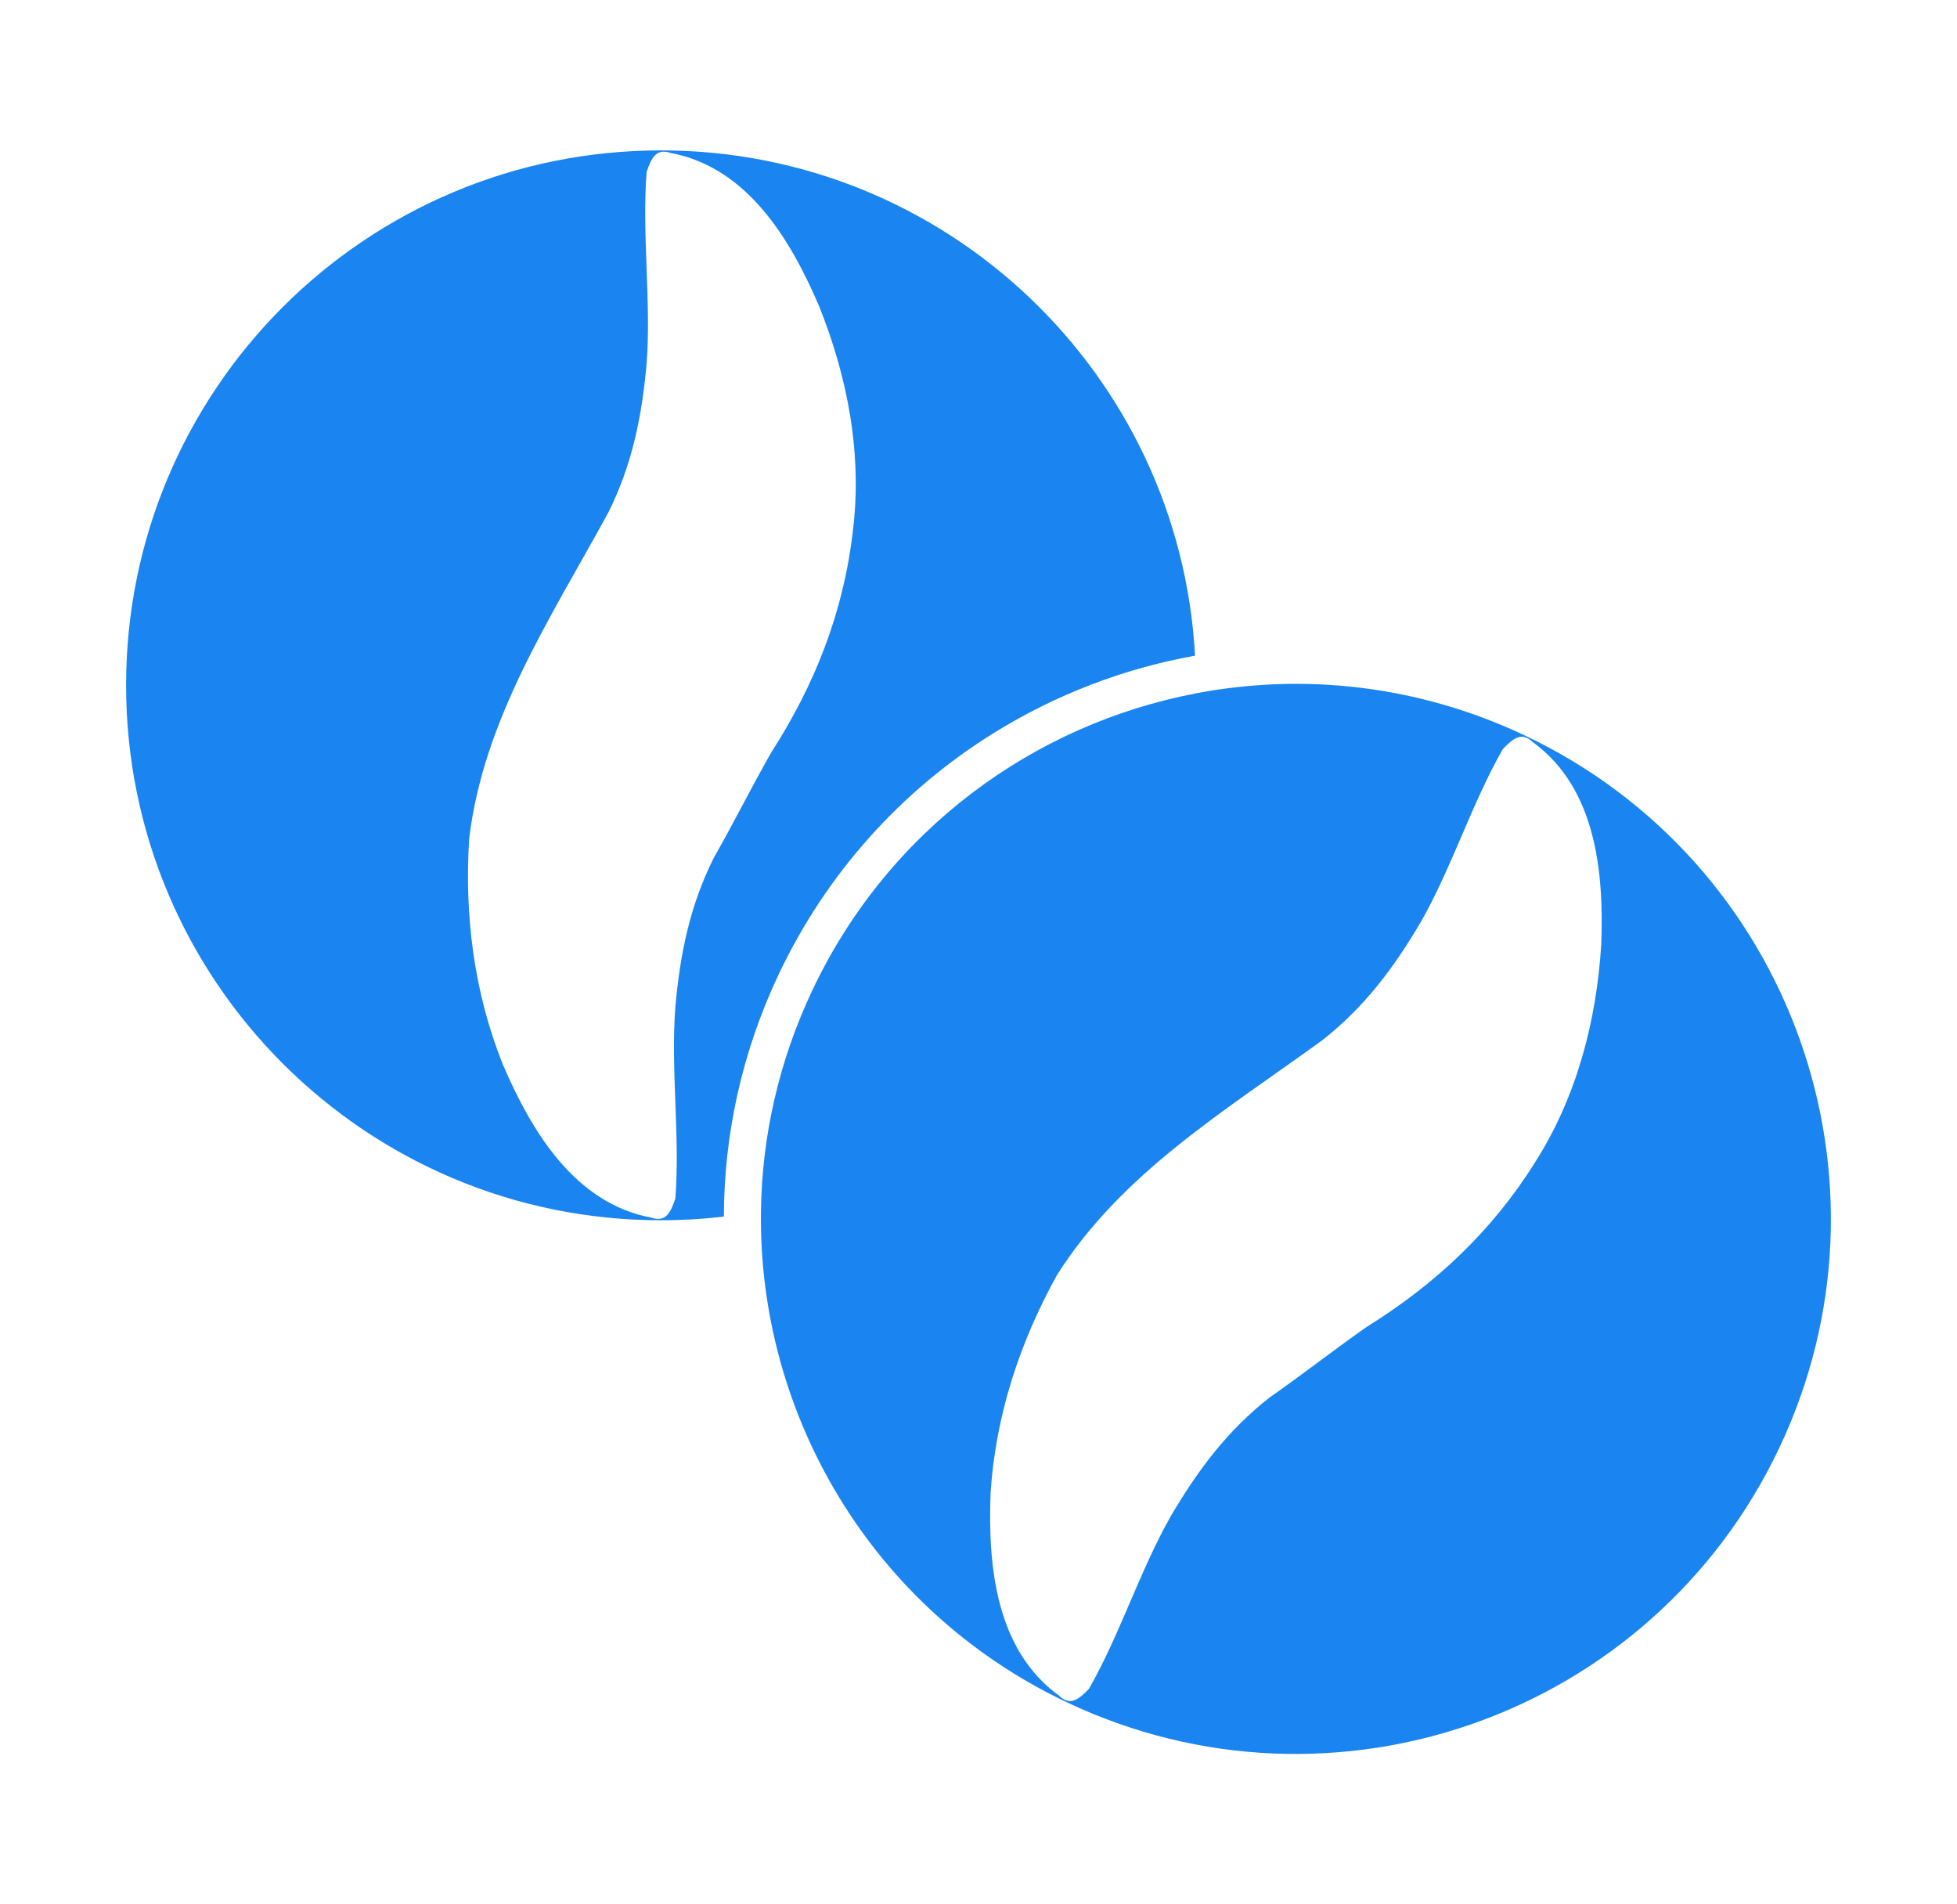
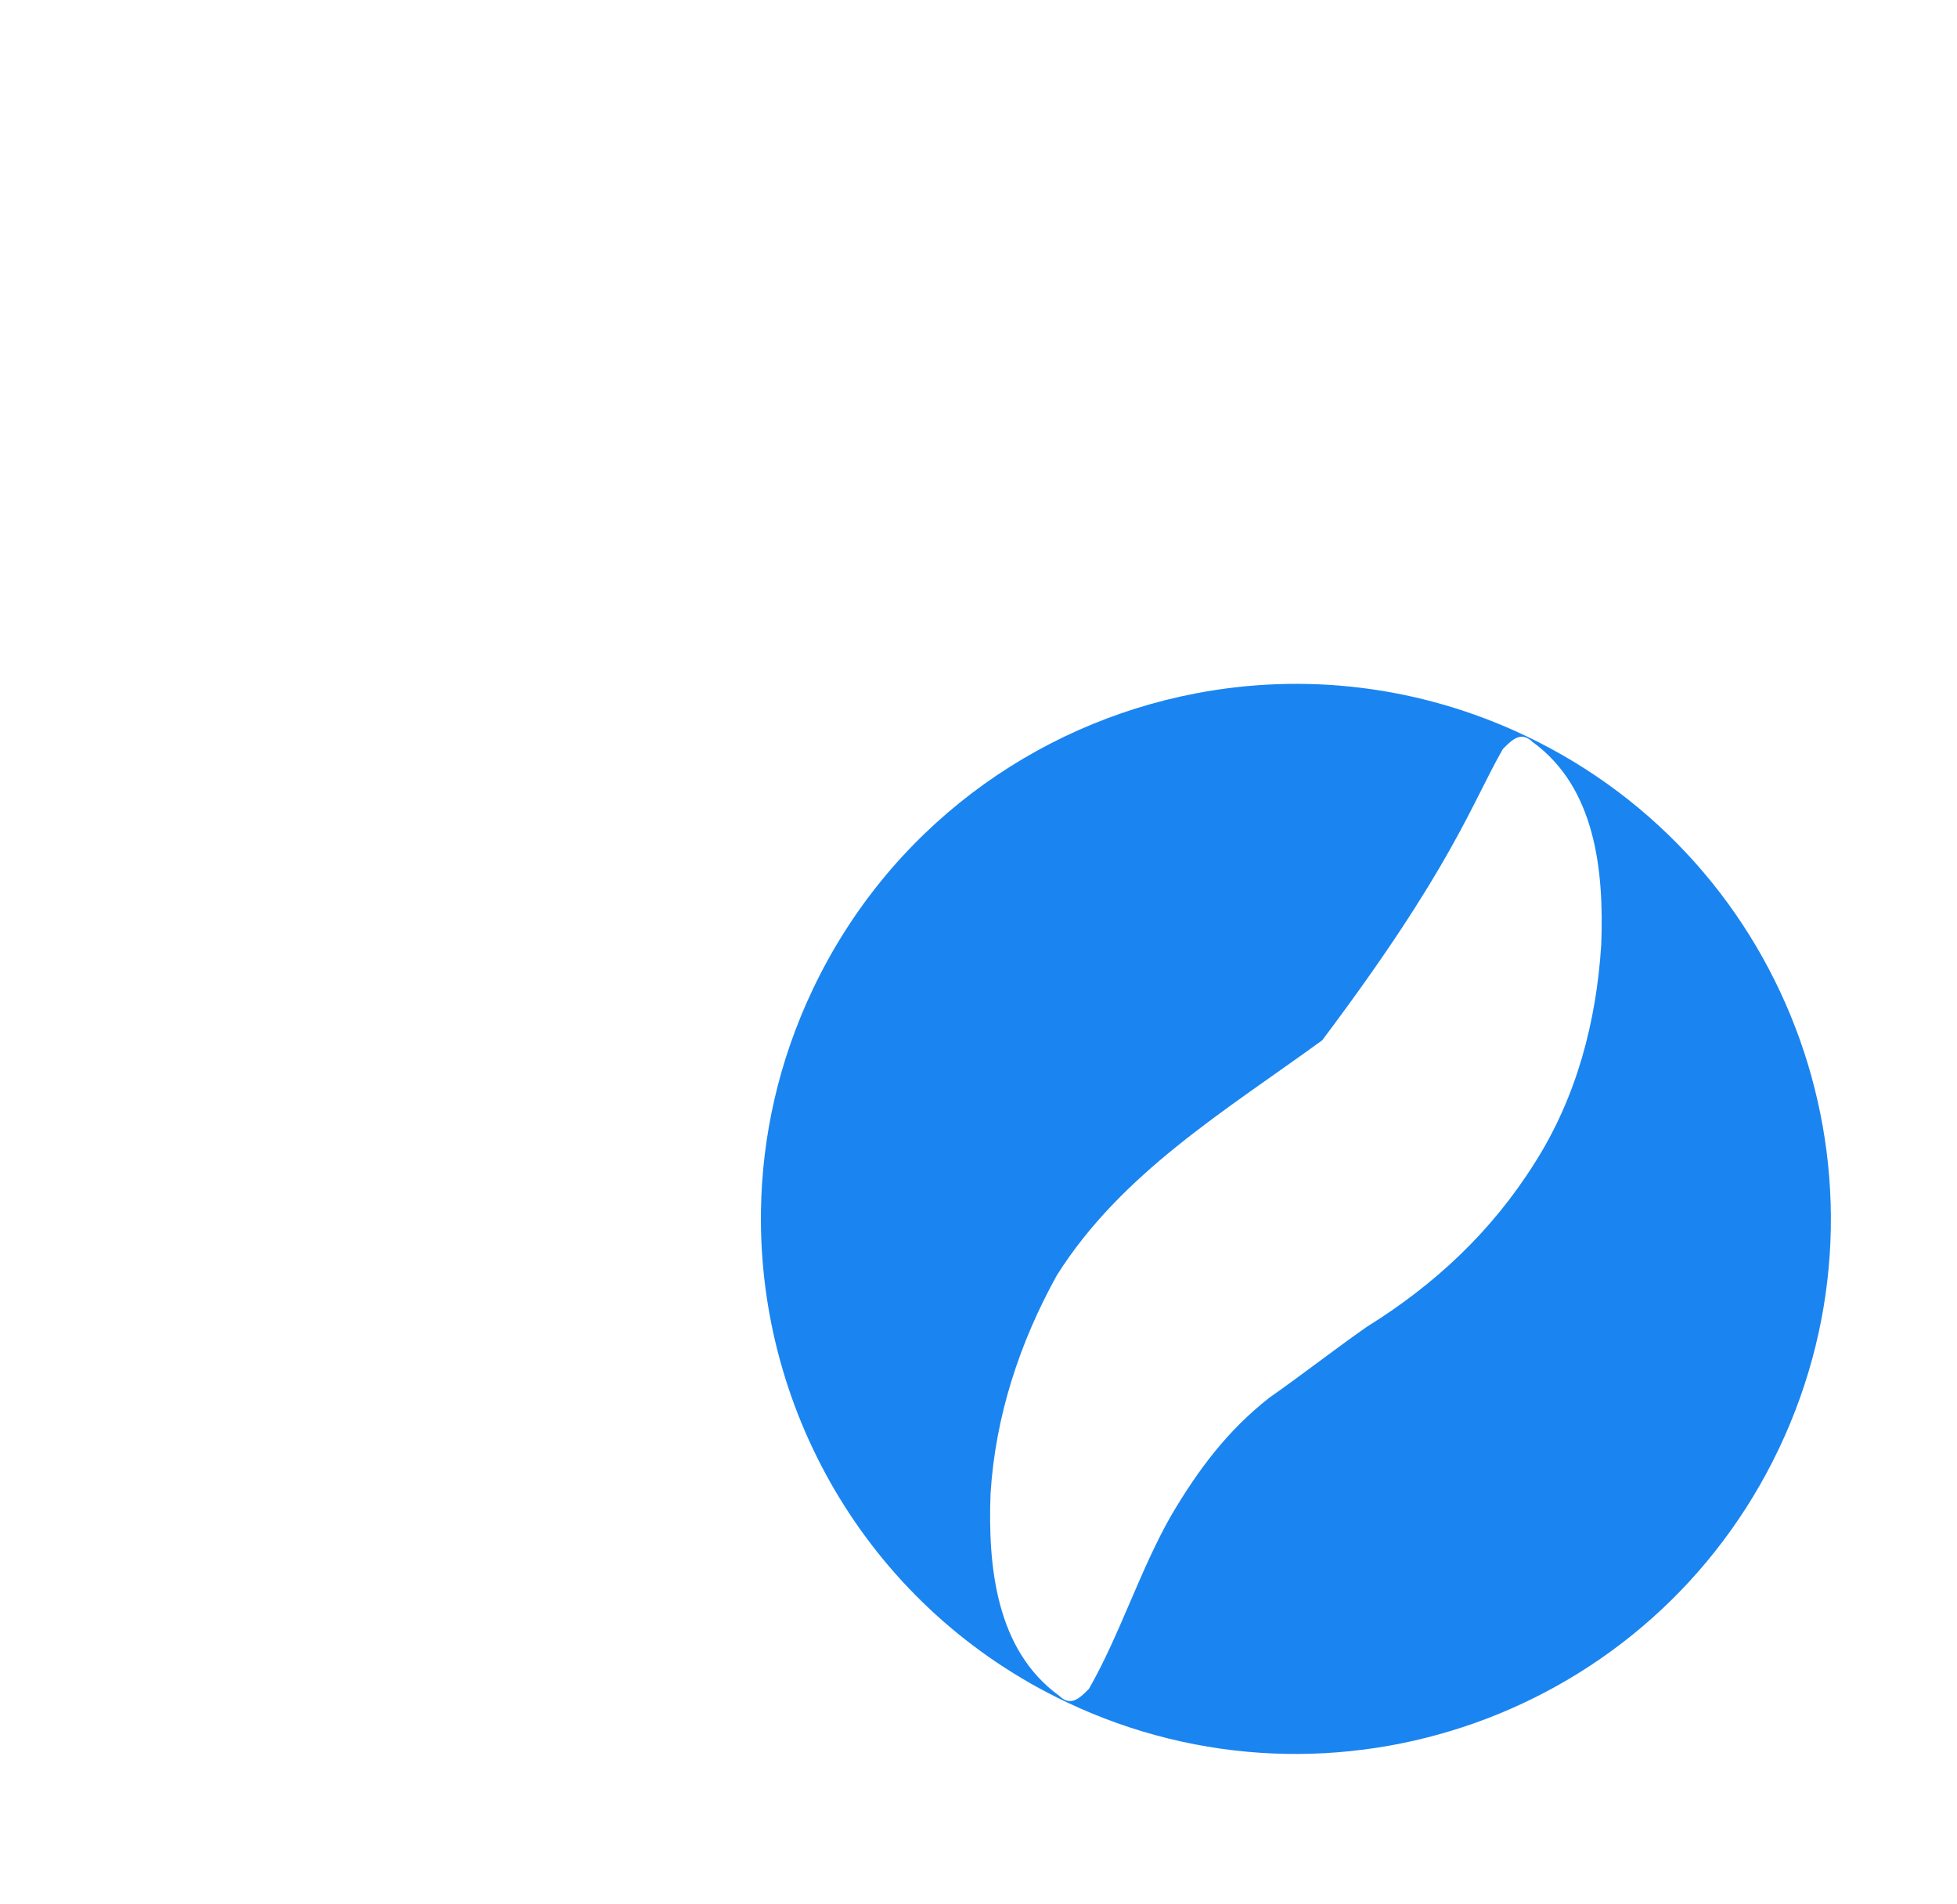
<svg xmlns="http://www.w3.org/2000/svg" width="37" height="36" viewBox="0 0 37 36" fill="none">
-   <path d="M28.835 13.906C26.818 12.95 24.644 12.718 22.608 13.108C19.549 13.693 16.801 15.679 15.364 18.709C14.722 20.062 14.407 21.486 14.387 22.892C14.332 26.728 16.474 30.428 20.167 32.179C25.214 34.573 31.244 32.422 33.638 27.376C36.031 22.33 33.881 16.299 28.835 13.906ZM30.274 17.853C30.183 19.315 29.806 20.742 29.021 21.976C28.197 23.29 27.122 24.286 25.841 25.083C25.242 25.501 24.603 26.001 24.003 26.419C23.205 27.044 22.653 27.785 22.144 28.647C21.556 29.674 21.176 30.898 20.589 31.925C20.391 32.131 20.231 32.256 20.025 32.057C18.83 31.191 18.676 29.612 18.728 28.232C18.82 26.77 19.277 25.381 19.981 24.109C21.198 22.178 23.161 21.002 24.998 19.666C25.797 19.041 26.349 18.299 26.858 17.438C27.445 16.412 27.826 15.187 28.413 14.161C28.611 13.954 28.771 13.829 28.977 14.027C30.172 14.895 30.326 16.474 30.274 17.853Z" fill="#1A85F0" />
-   <path d="M12.497 2.843C6.912 2.843 2.384 7.37 2.384 12.955C2.384 18.54 6.912 23.068 12.497 23.068C12.899 23.068 13.295 23.045 13.686 22.998C13.689 21.456 14.024 19.891 14.728 18.407C15.623 16.522 17.029 14.947 18.795 13.853C19.965 13.128 21.254 12.635 22.594 12.395C22.304 7.071 17.894 2.843 12.497 2.843ZM16.123 10.054C15.942 11.595 15.398 12.955 14.582 14.224C14.219 14.859 13.857 15.584 13.494 16.219C13.041 17.126 12.859 18.032 12.769 19.03C12.678 20.209 12.859 21.478 12.769 22.656C12.678 22.928 12.587 23.11 12.315 23.019C10.865 22.747 10.049 21.387 9.505 20.118C8.961 18.758 8.779 17.307 8.87 15.856C9.142 13.59 10.411 11.686 11.5 9.691C11.953 8.784 12.134 7.878 12.225 6.881C12.315 5.702 12.134 4.432 12.225 3.254C12.315 2.982 12.406 2.8 12.678 2.891C14.129 3.163 14.945 4.523 15.488 5.792C16.033 7.152 16.305 8.603 16.123 10.054Z" fill="#1A85F0" />
+   <path d="M28.835 13.906C26.818 12.95 24.644 12.718 22.608 13.108C19.549 13.693 16.801 15.679 15.364 18.709C14.722 20.062 14.407 21.486 14.387 22.892C14.332 26.728 16.474 30.428 20.167 32.179C25.214 34.573 31.244 32.422 33.638 27.376C36.031 22.33 33.881 16.299 28.835 13.906ZM30.274 17.853C30.183 19.315 29.806 20.742 29.021 21.976C28.197 23.29 27.122 24.286 25.841 25.083C25.242 25.501 24.603 26.001 24.003 26.419C23.205 27.044 22.653 27.785 22.144 28.647C21.556 29.674 21.176 30.898 20.589 31.925C20.391 32.131 20.231 32.256 20.025 32.057C18.83 31.191 18.676 29.612 18.728 28.232C18.82 26.77 19.277 25.381 19.981 24.109C21.198 22.178 23.161 21.002 24.998 19.666C27.445 16.412 27.826 15.187 28.413 14.161C28.611 13.954 28.771 13.829 28.977 14.027C30.172 14.895 30.326 16.474 30.274 17.853Z" fill="#1A85F0" />
</svg>